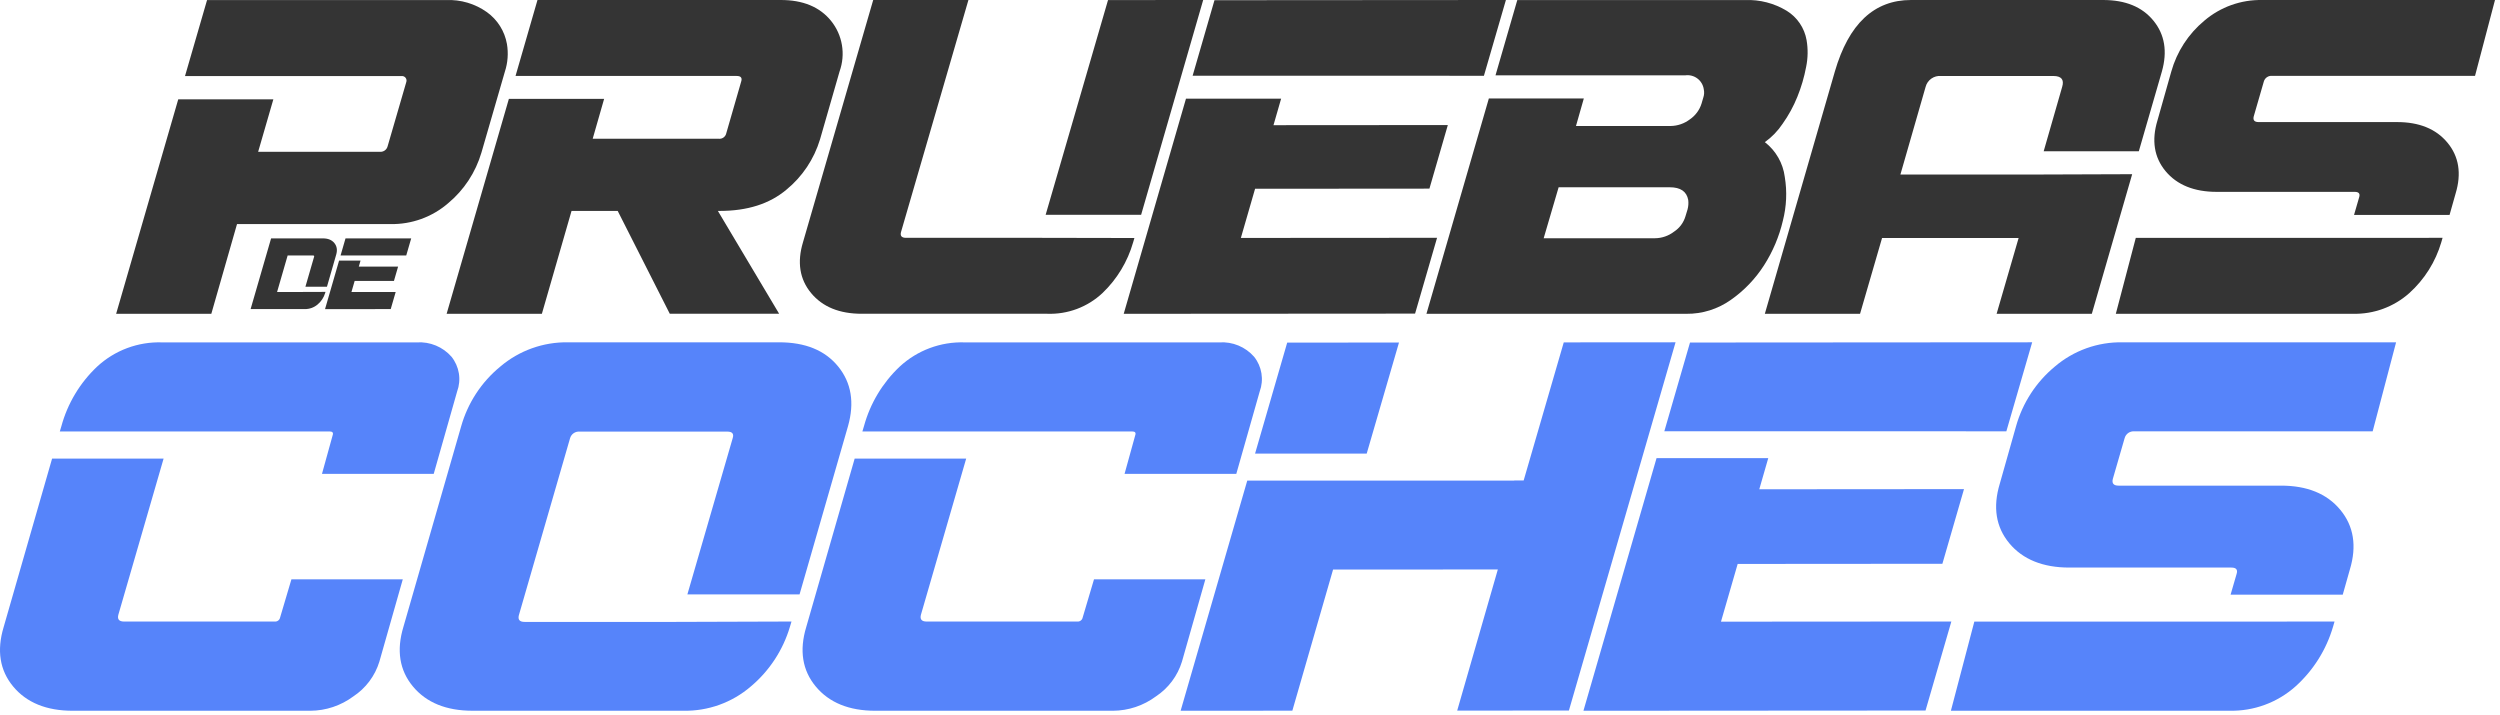
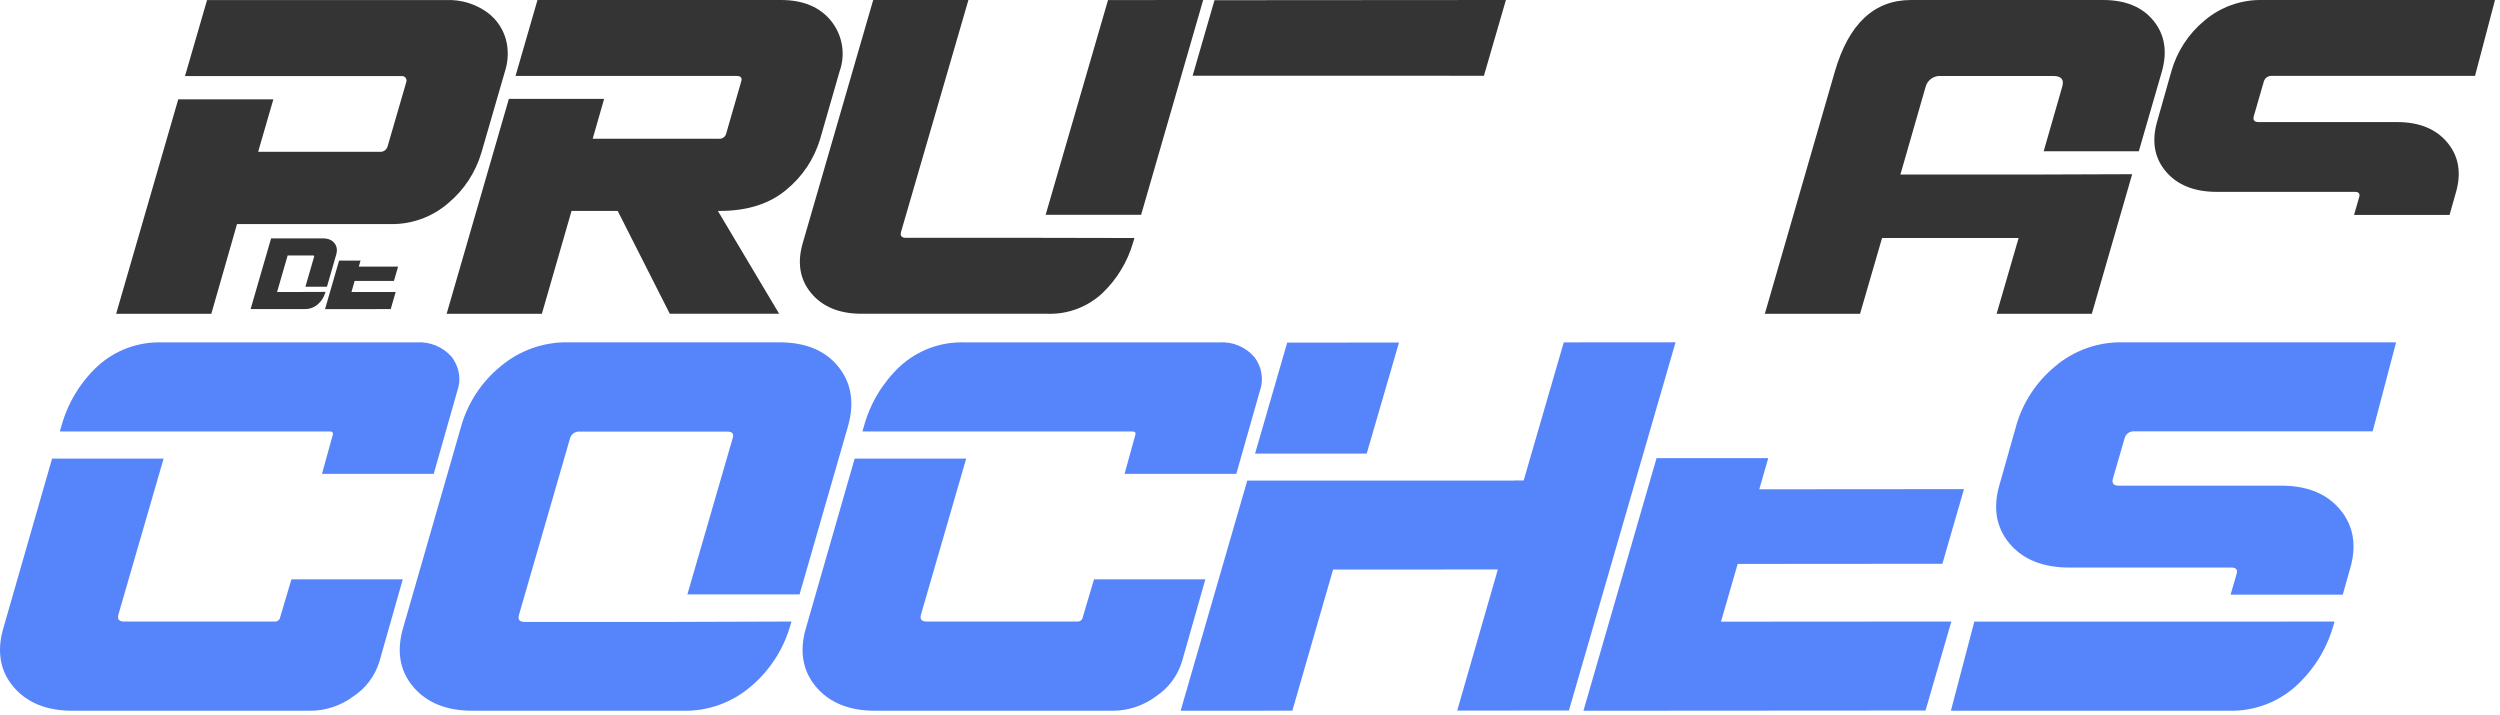
<svg xmlns="http://www.w3.org/2000/svg" width="409" height="117" viewBox="0 0 409 117" fill="none">
-   <path d="M233.854 30.86L236.865 20.458L208.342 20.479L209.592 16.142H194.026L183.84 51.34L231.506 51.307L235.104 38.904L203.005 38.926L205.331 30.882L233.854 30.86Z" fill="#343434" />
  <path d="M198.689 0.033L195.113 12.392H237.137V12.403H242.768L246.366 0L198.689 0.033Z" fill="#343434" />
  <path d="M64.451 45.957L65.13 43.612L58.7 43.617L58.982 42.639H55.472L53.176 50.574L63.922 50.567L64.733 47.771L57.496 47.776L58.021 45.962L64.451 45.957Z" fill="#343434" />
-   <path d="M56.524 39.007L55.717 41.794H65.192V41.796H66.461L67.272 39L56.524 39.007Z" fill="#343434" />
  <path d="M49.604 47.759C49.569 47.77 49.531 47.776 49.494 47.776H45.328L47.058 41.799H51.224C51.379 41.799 51.432 41.87 51.386 42.007L49.967 46.908H53.491L55.008 41.635C55.219 40.899 55.116 40.272 54.699 39.762C54.283 39.252 53.663 39 52.839 39H44.35L41 50.565H49.849C50.628 50.581 51.385 50.309 51.974 49.8C52.556 49.309 52.982 48.658 53.199 47.928L53.248 47.754L49.604 47.759Z" fill="#343434" />
-   <path d="M295.557 6.566C295.386 5.579 295.006 4.64 294.444 3.812C293.882 2.983 293.149 2.284 292.296 1.76C290.251 0.524 287.888 -0.085 285.5 0.01H248.229L244.663 12.328H275.693C276.042 12.277 276.398 12.296 276.74 12.383C277.082 12.47 277.403 12.623 277.686 12.834C277.969 13.045 278.207 13.309 278.388 13.613C278.568 13.916 278.687 14.252 278.737 14.601C278.836 15.052 278.81 15.522 278.661 15.96L278.368 16.96C278.038 18.004 277.368 18.907 276.465 19.526C275.561 20.215 274.46 20.596 273.323 20.613H257.829L259.112 16.112H243.575L233.366 51.339H275.889C278.497 51.367 281.047 50.567 283.173 49.056C285.34 47.539 287.187 45.61 288.61 43.381C290.035 41.151 291.072 38.695 291.676 36.118C292.277 33.777 292.385 31.337 291.991 28.953C291.702 26.696 290.529 24.647 288.729 23.255C289.87 22.438 290.853 21.421 291.632 20.254C292.607 18.882 293.417 17.401 294.046 15.84C294.686 14.265 295.167 12.63 295.481 10.958C295.781 9.512 295.807 8.022 295.557 6.566ZM276.085 34.258L275.737 35.4C275.433 36.422 274.778 37.304 273.888 37.89C272.988 38.586 271.884 38.968 270.746 38.977H252.545L254.992 30.638H273.181C274.932 30.638 275.932 31.323 276.193 32.704C276.258 33.224 276.221 33.752 276.085 34.258V34.258Z" fill="#343434" />
  <path d="M333.248 28.552H310.906L315.028 14.216C315.17 13.667 315.503 13.185 315.968 12.859C316.432 12.532 316.997 12.381 317.563 12.432H335.923C337.25 12.432 337.729 13.031 337.37 14.216L334.346 24.745H349.911L353.686 11.693C354.61 8.43 354.153 5.645 352.304 3.383C350.455 1.12 347.714 0 344.048 0H312.646C306.606 0 302.451 3.901 300.181 11.704L288.727 51.34H304.303L307.904 38.94H330.245L326.645 51.34H342.221L348.823 28.498L333.248 28.552Z" fill="#343434" />
  <path d="M362.636 31.388H385.229C385.914 31.388 386.153 31.693 385.947 32.313L385.12 35.164H400.747L401.737 31.66C402.728 28.395 402.281 25.61 400.41 23.346C398.538 21.082 395.763 19.961 392.106 19.972H369.514C368.828 19.972 368.556 19.668 368.709 19.047L370.363 13.334C370.445 13.049 370.623 12.801 370.867 12.632C371.111 12.464 371.406 12.385 371.701 12.409H404.915L408.18 0.003H370.091C366.622 -0.066 363.248 1.142 360.612 3.398C358.016 5.555 356.137 8.451 355.225 11.702L352.962 19.7C351.971 22.965 352.417 25.751 354.289 28.004C356.161 30.256 358.98 31.388 362.636 31.388Z" fill="#343434" />
-   <path d="M383.15 38.919H349.414L346.149 51.336H384.935C388.334 51.42 391.638 50.206 394.174 47.941C396.652 45.706 398.46 42.828 399.398 39.626L399.604 38.908L383.15 38.919Z" fill="#343434" />
  <path d="M135.964 3.417C134.114 1.132 131.361 -0.007 127.705 3.44354e-05H87.932L84.341 12.427H99.924H120.523C121.22 12.427 121.459 12.743 121.252 13.363L118.826 21.774C118.772 22.06 118.612 22.315 118.378 22.487C118.143 22.659 117.852 22.735 117.563 22.699H96.964L98.836 16.17H83.253L73.068 51.34H88.651L93.504 34.506H101.056L109.576 51.329H127.466L117.444 34.506H117.759C122.264 34.506 125.892 33.353 128.641 31.046C131.26 28.906 133.18 26.034 134.158 22.797L137.357 11.676C137.852 10.295 137.983 8.811 137.739 7.365C137.496 5.918 136.884 4.559 135.964 3.417V3.417Z" fill="#343434" />
  <path d="M82.934 7.191C82.565 5.102 81.396 3.238 79.674 1.998C77.73 0.61 75.379 -0.09 72.992 0.009H33.875L30.268 12.44H45.828H65.755C65.87 12.437 65.984 12.462 66.088 12.511C66.192 12.56 66.283 12.633 66.354 12.724C66.424 12.815 66.473 12.921 66.495 13.034C66.518 13.147 66.514 13.263 66.483 13.374L63.419 23.914C63.353 24.19 63.192 24.435 62.963 24.604C62.734 24.773 62.453 24.855 62.17 24.837H42.231L44.719 16.253H29.16L19 51.339H34.571L38.776 36.659H63.865C67.334 36.728 70.706 35.509 73.329 33.237C75.918 31.078 77.808 28.201 78.762 24.968L82.597 11.723C83.076 10.262 83.192 8.707 82.934 7.191V7.191Z" fill="#343434" />
  <path d="M186.687 35.145L196.84 0L181.273 0.011L171.066 35.145H186.687Z" fill="#343434" />
  <path d="M169.076 38.907H148.204C147.508 38.907 147.248 38.591 147.4 37.983L158.434 0H142.856L131.365 39.646C130.387 42.907 130.822 45.69 132.702 47.951C134.583 50.212 137.333 51.332 140.986 51.332H171.337C172.992 51.391 174.643 51.122 176.193 50.54C177.744 49.957 179.164 49.074 180.371 47.94C182.746 45.668 184.475 42.805 185.382 39.646L185.589 38.939L169.076 38.907Z" fill="#343434" />
  <path d="M338.525 92.854H365.052C365.857 92.854 366.138 93.212 365.895 93.94L364.924 97.288H383.273L384.436 93.174C385.598 89.34 385.074 86.069 382.877 83.411C380.679 80.754 377.421 79.438 373.127 79.45H346.601C345.796 79.45 345.476 79.093 345.655 78.364L347.597 71.656C347.694 71.321 347.903 71.03 348.189 70.832C348.476 70.634 348.822 70.541 349.169 70.57H388.167L392 56.003H347.278C343.205 55.922 339.244 57.341 336.149 59.99C333.1 62.523 330.894 65.923 329.824 69.739L327.166 79.131C326.003 82.964 326.527 86.235 328.725 88.88C330.923 91.525 334.232 92.854 338.525 92.854Z" fill="#5684FA" />
  <path d="M362.611 101.696H323L319.167 116.275H364.707C368.698 116.374 372.577 114.948 375.555 112.289C378.464 109.666 380.588 106.286 381.688 102.527L381.931 101.683L362.611 101.696Z" fill="#5684FA" />
  <path d="M110.335 101.744C110.224 101.751 110.113 101.751 110.003 101.744H85.829C85.012 101.744 84.705 101.387 84.884 100.659L93.261 71.697C93.355 71.361 93.564 71.069 93.85 70.87C94.137 70.672 94.484 70.581 94.832 70.611H119.005C119.81 70.611 120.104 70.982 119.861 71.71L112.454 97.249H130.805L138.735 69.717C139.82 65.886 139.284 62.617 137.126 59.961C134.968 57.305 131.724 55.99 127.421 56.002H92.942C88.877 55.934 84.927 57.351 81.832 59.987C78.76 62.512 76.532 65.916 75.447 69.743L65.997 102.562C64.835 106.393 65.359 109.662 67.555 112.305C69.752 114.949 73.008 116.277 77.299 116.277H111.778C115.834 116.362 119.777 114.942 122.849 112.292C125.885 109.735 128.105 106.343 129.234 102.536L129.49 101.681L110.335 101.744Z" fill="#5684FA" />
  <path d="M223.591 74.213L228.875 56.038L210.586 56.051L205.327 74.213H223.591Z" fill="#5684FA" />
  <path d="M255.831 56.013L249.271 78.603H247.727V78.629H204.051L193.151 116.28L211.428 116.267L218.091 93.179L245.046 93.166L238.397 116.255L256.673 116.242L274.121 56L255.831 56.013Z" fill="#5684FA" />
  <path d="M317.774 92.234L321.309 80.02L287.818 80.046L289.286 74.953H271.01L259.051 116.28L315.017 116.242L319.241 101.679L281.552 101.705L284.283 92.26L317.774 92.234Z" fill="#5684FA" />
-   <path d="M276.485 56.038L272.286 70.55H321.628V70.563H328.239L332.464 56L276.485 56.038Z" fill="#5684FA" />
  <path d="M73.866 58.362C73.165 57.563 72.289 56.936 71.307 56.529C70.325 56.122 69.263 55.946 68.202 56.014H26.524C22.593 55.882 18.768 57.308 15.884 59.982C13.078 62.633 11.056 66.005 10.041 69.729L9.786 70.583H29.075H29.305H53.914C54.411 70.583 54.577 70.8 54.411 71.247L52.676 77.523H70.957L74.785 64.052C75.134 63.104 75.233 62.083 75.072 61.086C74.911 60.09 74.496 59.151 73.866 58.362Z" fill="#5684FA" />
  <path d="M45.826 101.022C45.785 101.226 45.67 101.408 45.502 101.531C45.334 101.654 45.127 101.709 44.92 101.686H20.311C19.494 101.686 19.176 101.329 19.354 100.601L26.766 75.023H8.523L0.601 102.579C-0.56 106.406 -0.037 109.672 2.157 112.313C4.351 114.953 7.605 116.28 11.891 116.28H50.776C53.309 116.266 55.771 115.443 57.805 113.933C59.843 112.589 61.35 110.577 62.066 108.243L65.893 94.784H47.675L45.826 101.022Z" fill="#5684FA" />
  <path d="M205.168 58.362C204.466 57.563 203.591 56.936 202.609 56.529C201.627 56.122 200.564 55.946 199.503 56.014H157.825C153.894 55.882 150.07 57.308 147.185 59.982C144.38 62.633 142.358 66.005 141.343 69.729L141.088 70.583H160.377H160.606H185.215C185.713 70.583 185.879 70.8 185.713 71.247L183.978 77.523H202.259L206.086 64.052C206.435 63.104 206.534 62.083 206.374 61.086C206.213 60.09 205.797 59.151 205.168 58.362Z" fill="#5684FA" />
  <path d="M177.127 101.022C177.087 101.226 176.971 101.408 176.804 101.531C176.636 101.654 176.428 101.709 176.221 101.686H151.613C150.796 101.686 150.477 101.329 150.656 100.601L158.068 75.023H139.825L131.902 102.579C130.741 106.406 131.264 109.672 133.459 112.313C135.653 114.953 138.906 116.28 143.193 116.28H182.077C184.61 116.266 187.073 115.443 189.106 113.933C191.145 112.589 192.652 110.577 193.367 108.243L197.195 94.784H178.977L177.127 101.022Z" fill="#5684FA" />
</svg>